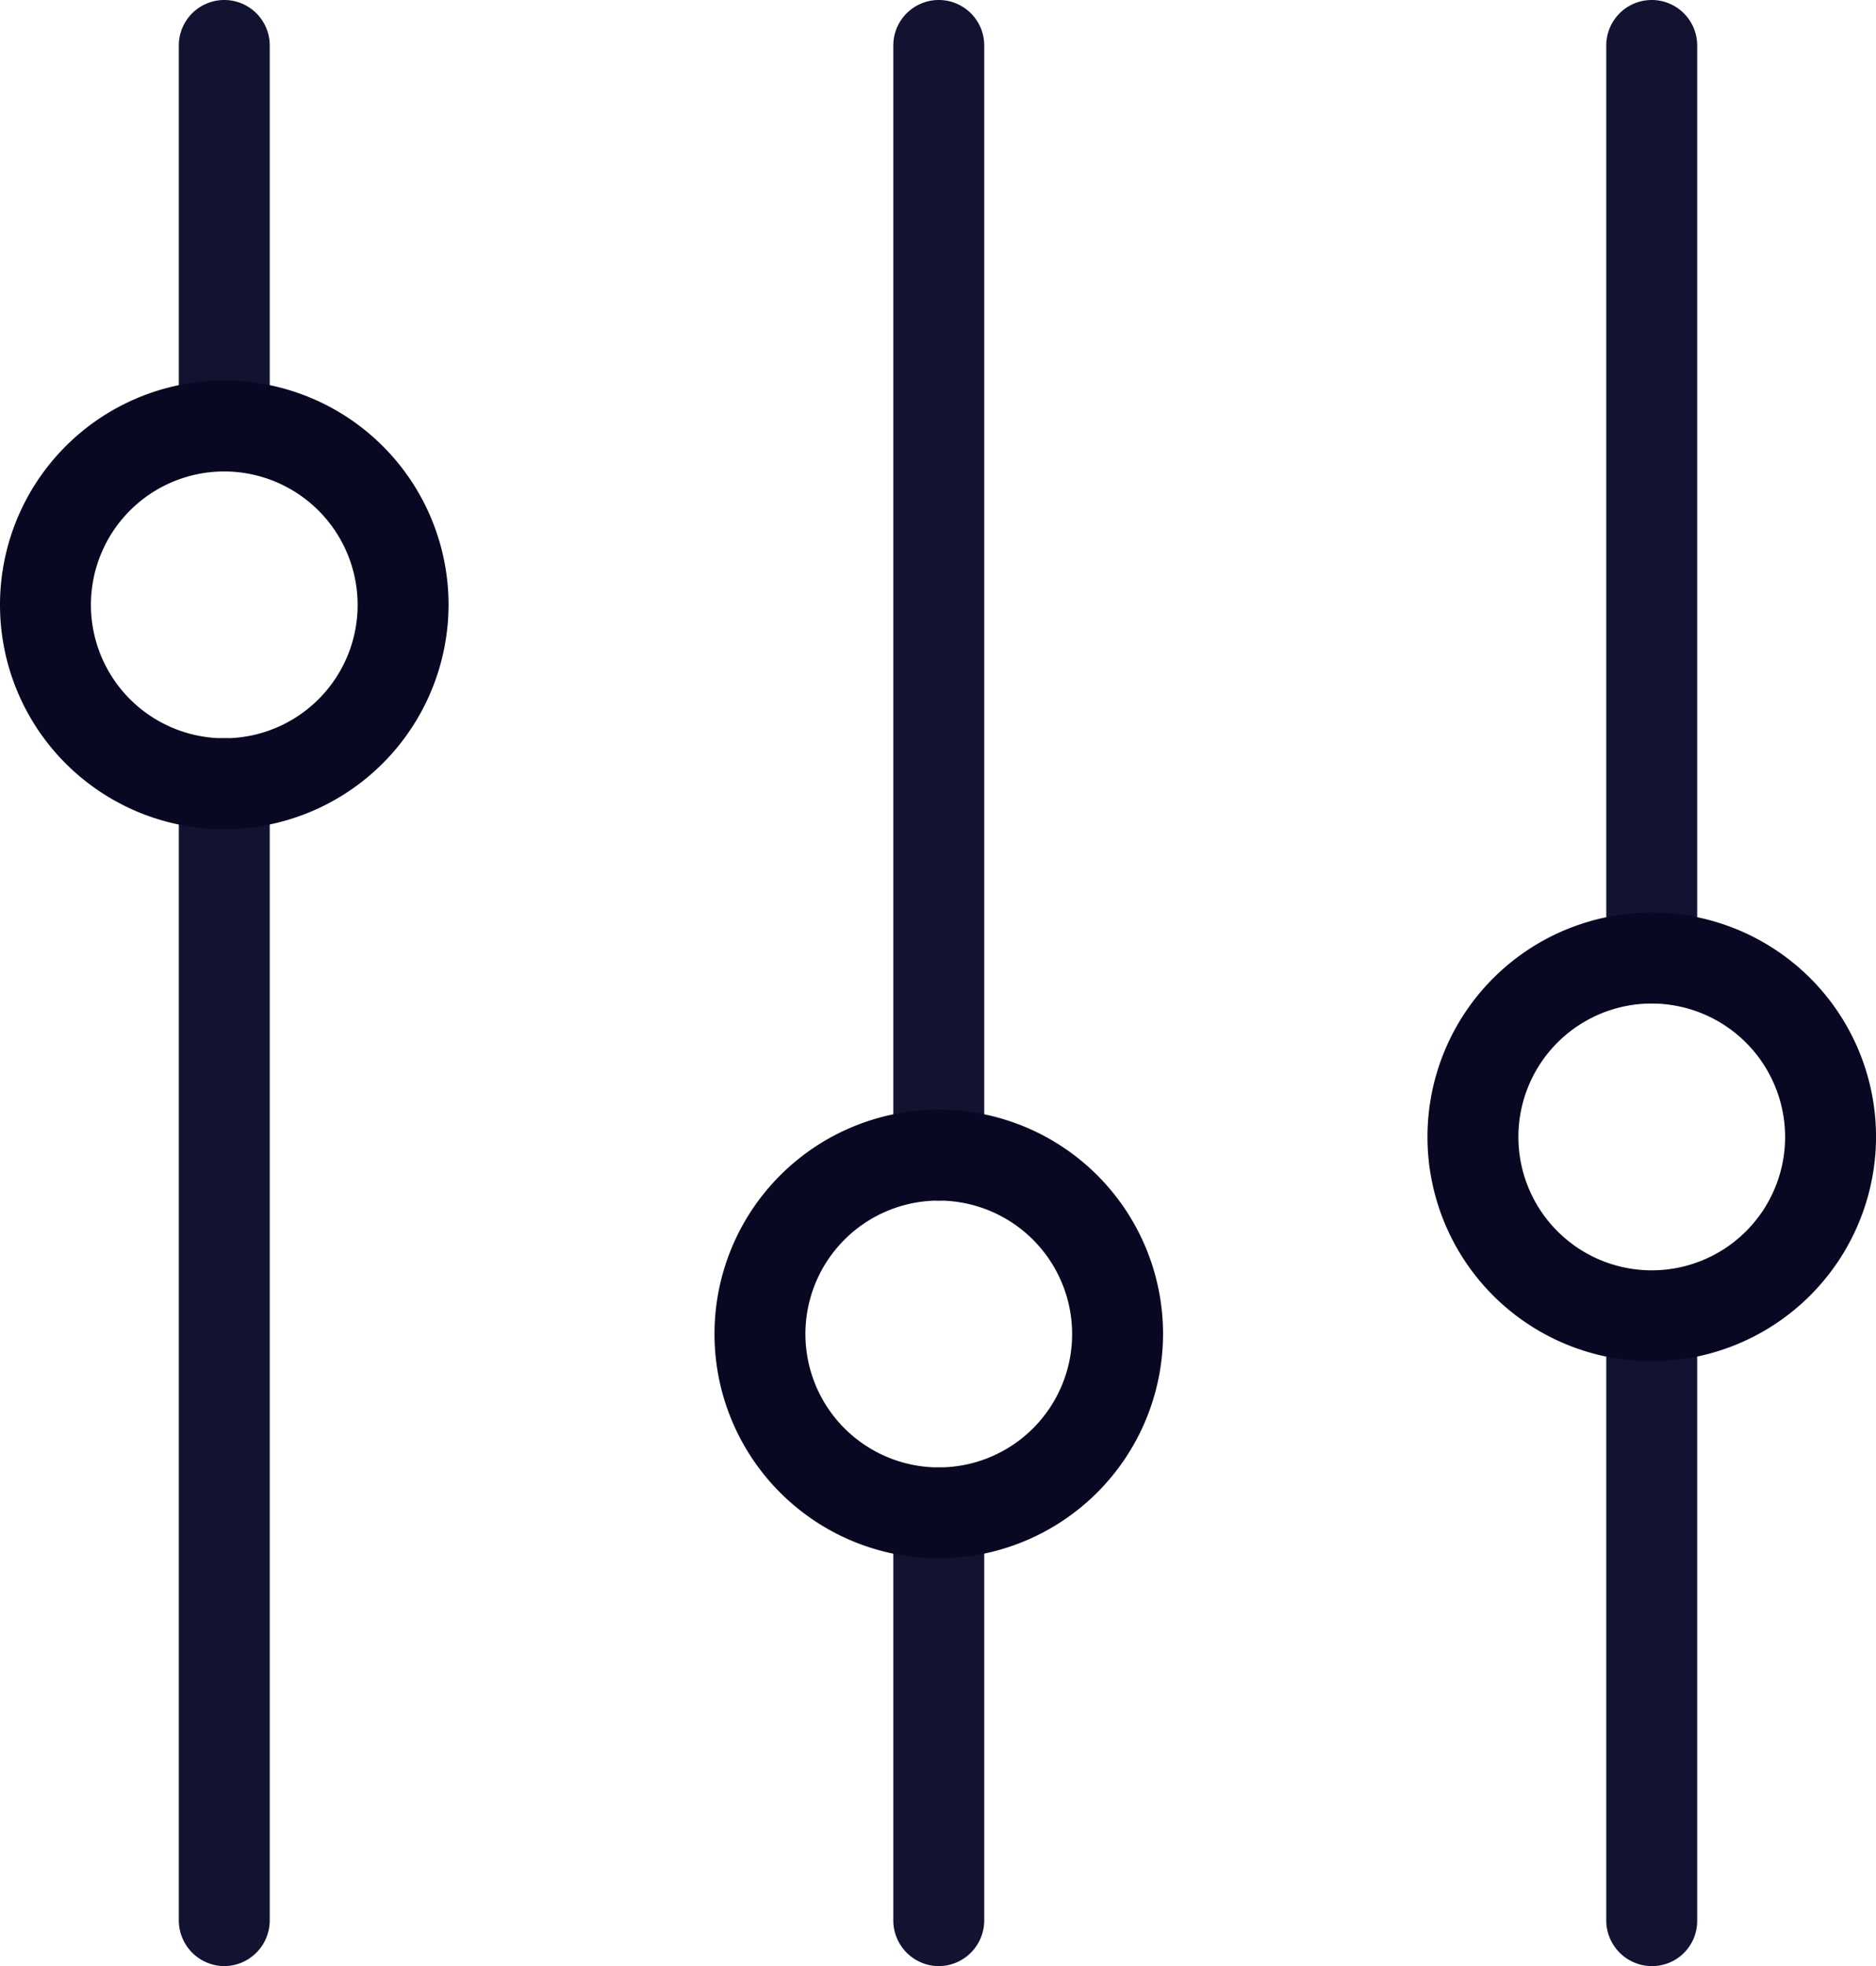
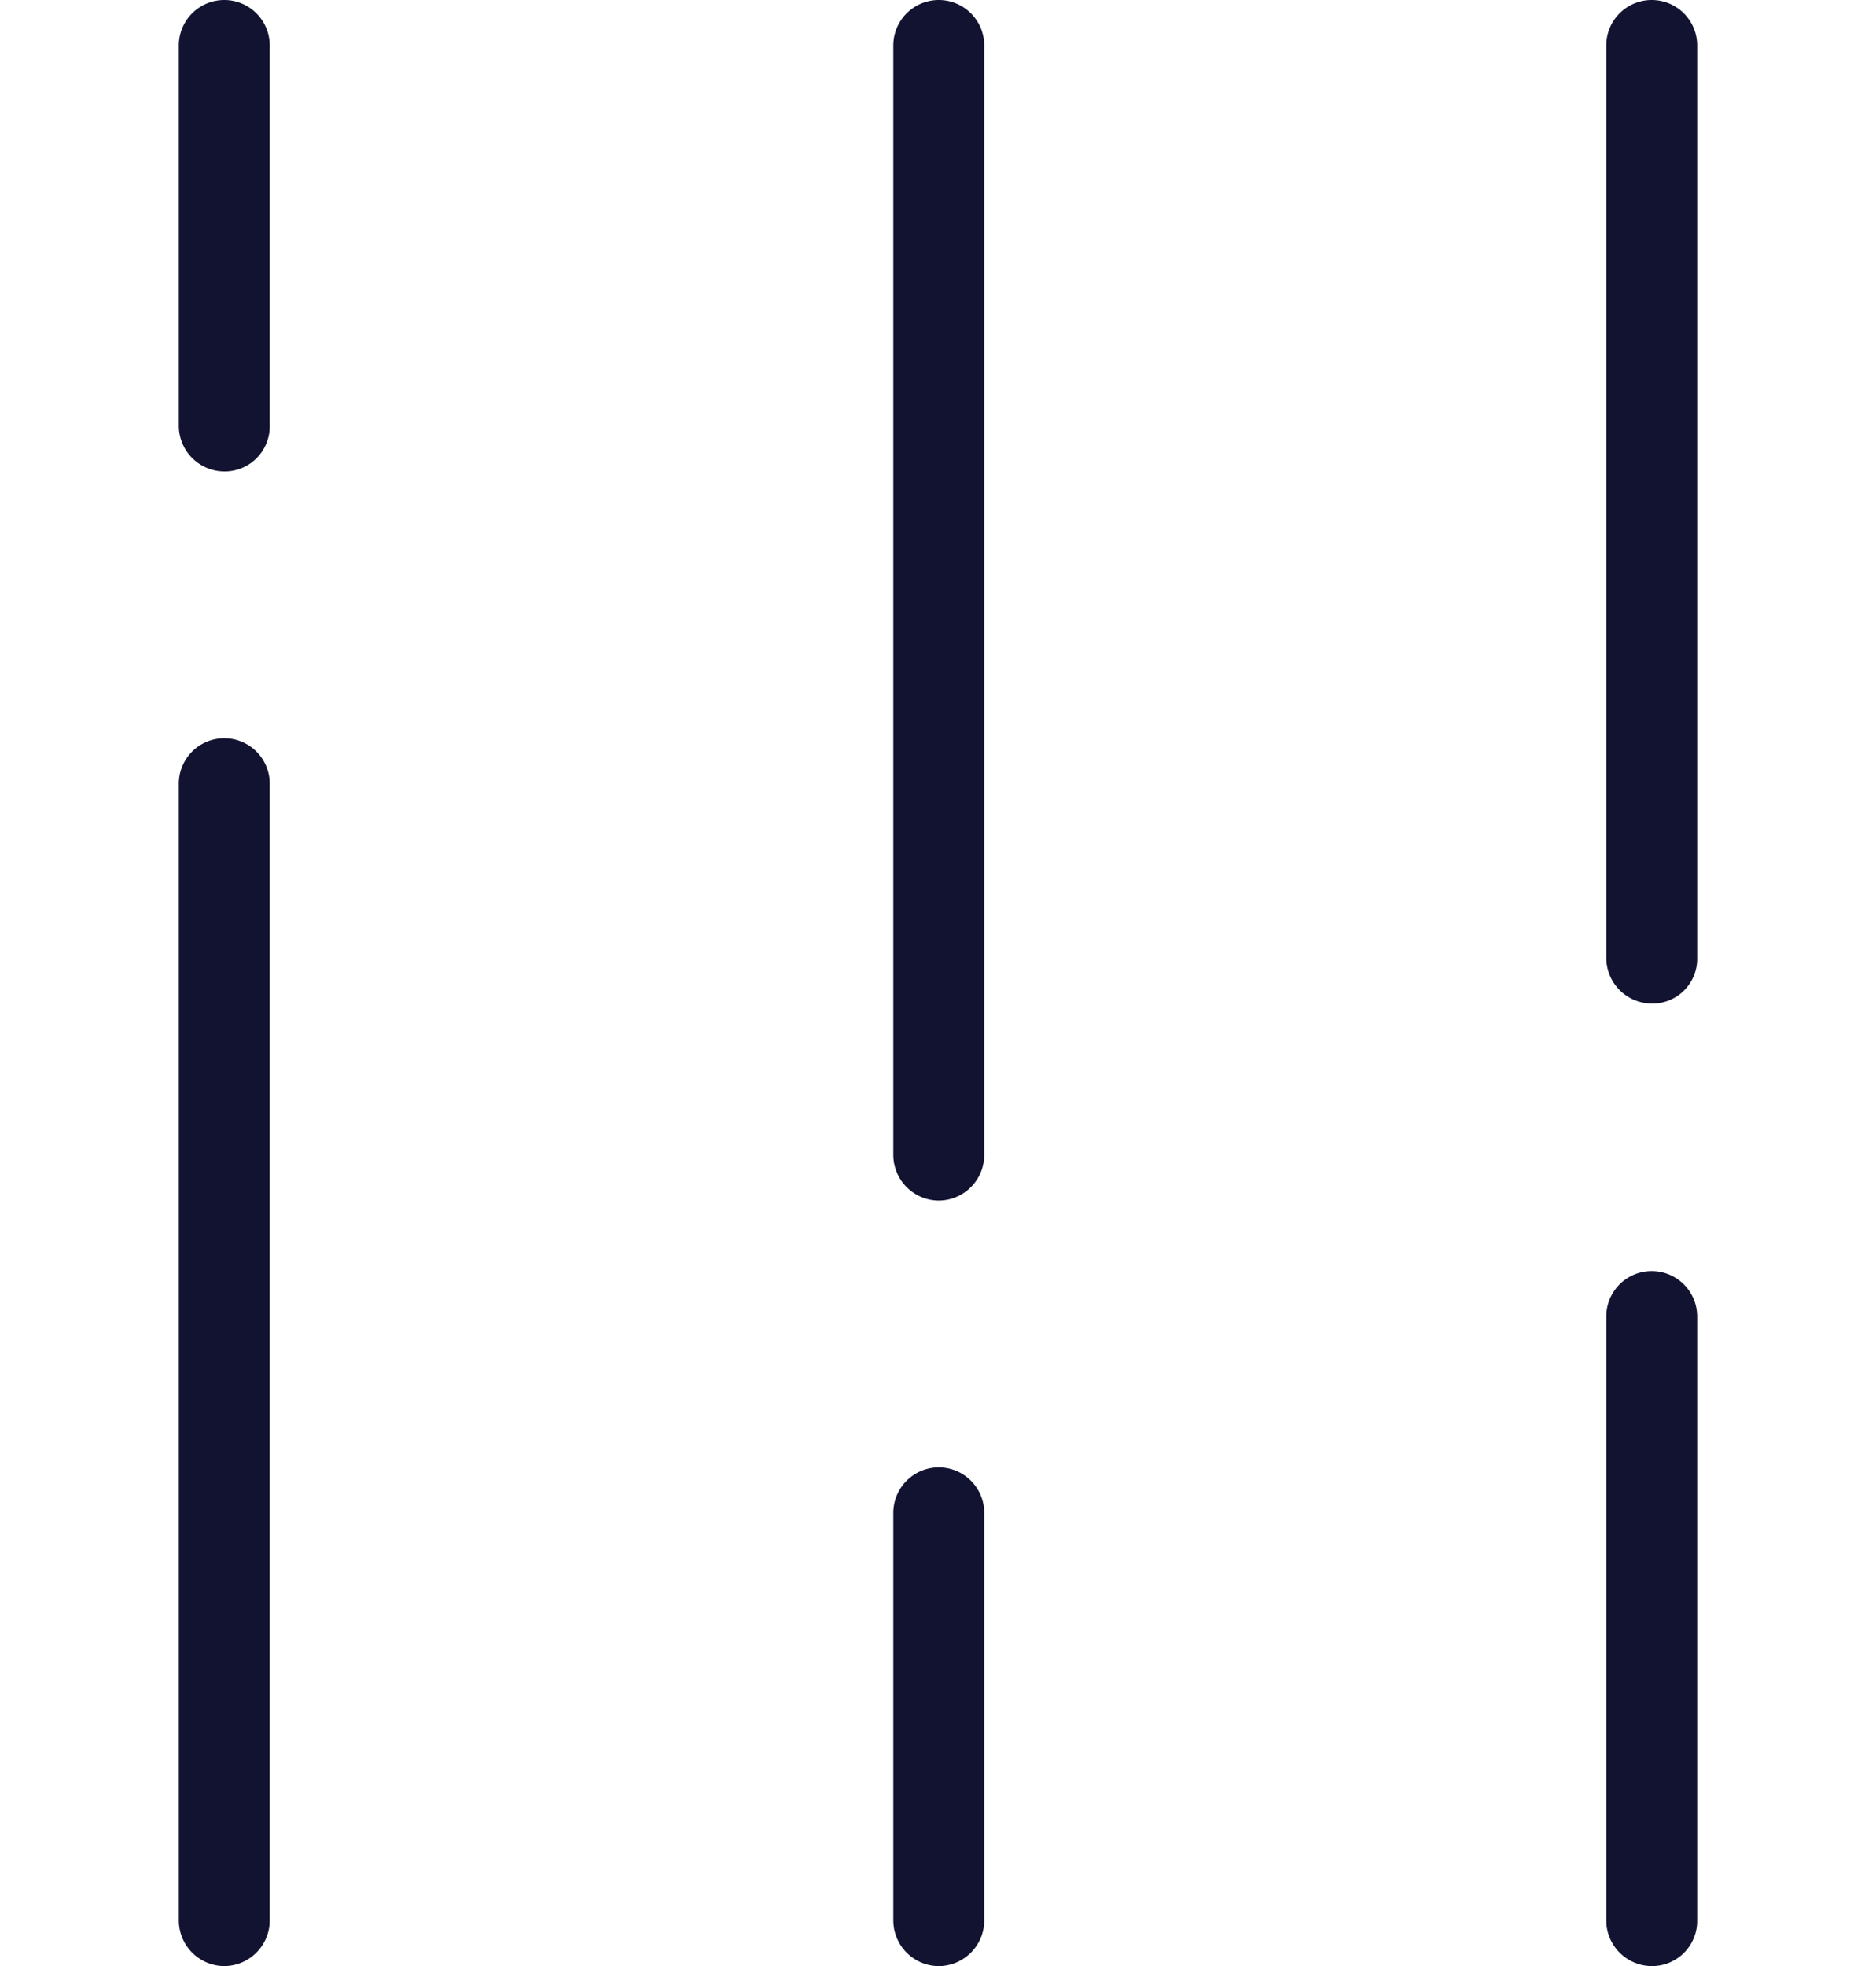
<svg xmlns="http://www.w3.org/2000/svg" width="65.612" height="68.739">
  <path d="M7.844 68.739a1.6 1.6 0 0 1-1.59-1.59V27.4a1.59 1.59 0 0 1 3.18 0v39.722a1.6 1.6 0 0 1-1.59 1.617ZM7.844 16.483a1.6 1.6 0 0 1-1.59-1.59V1.59a1.59 1.59 0 1 1 3.18 0v13.3a1.578 1.578 0 0 1-1.59 1.593ZM32.833 68.74a1.6 1.6 0 0 1-1.59-1.59V52.893a1.59 1.59 0 1 1 3.18 0V67.15a1.6 1.6 0 0 1-1.59 1.59ZM32.833 41.975a1.6 1.6 0 0 1-1.59-1.59V1.59a1.59 1.59 0 1 1 3.18 0v38.768a1.6 1.6 0 0 1-1.59 1.617ZM57.768 68.739a1.6 1.6 0 0 1-1.59-1.59v-21.12a1.59 1.59 0 0 1 3.18 0v21.12a1.578 1.578 0 0 1-1.59 1.59ZM57.768 35.085a1.6 1.6 0 0 1-1.59-1.59V1.59a1.59 1.59 0 0 1 3.18 0V33.5a1.562 1.562 0 0 1-1.59 1.585Z" fill="#121331" />
-   <path d="M7.844 28.991a7.844 7.844 0 1 1 7.844-7.844 7.86 7.86 0 0 1-7.844 7.844Zm0-12.508a4.664 4.664 0 1 0 4.664 4.664 4.671 4.671 0 0 0-4.664-4.664ZM32.833 54.483a7.844 7.844 0 1 1 7.844-7.844 7.86 7.86 0 0 1-7.844 7.844Zm0-12.508a4.664 4.664 0 1 0 4.664 4.664 4.671 4.671 0 0 0-4.664-4.664ZM57.769 47.593a7.844 7.844 0 1 1 7.844-7.844 7.86 7.86 0 0 1-7.844 7.844Zm0-12.508a4.664 4.664 0 1 0 4.664 4.664 4.671 4.671 0 0 0-4.664-4.664Z" fill="#080822" />
</svg>